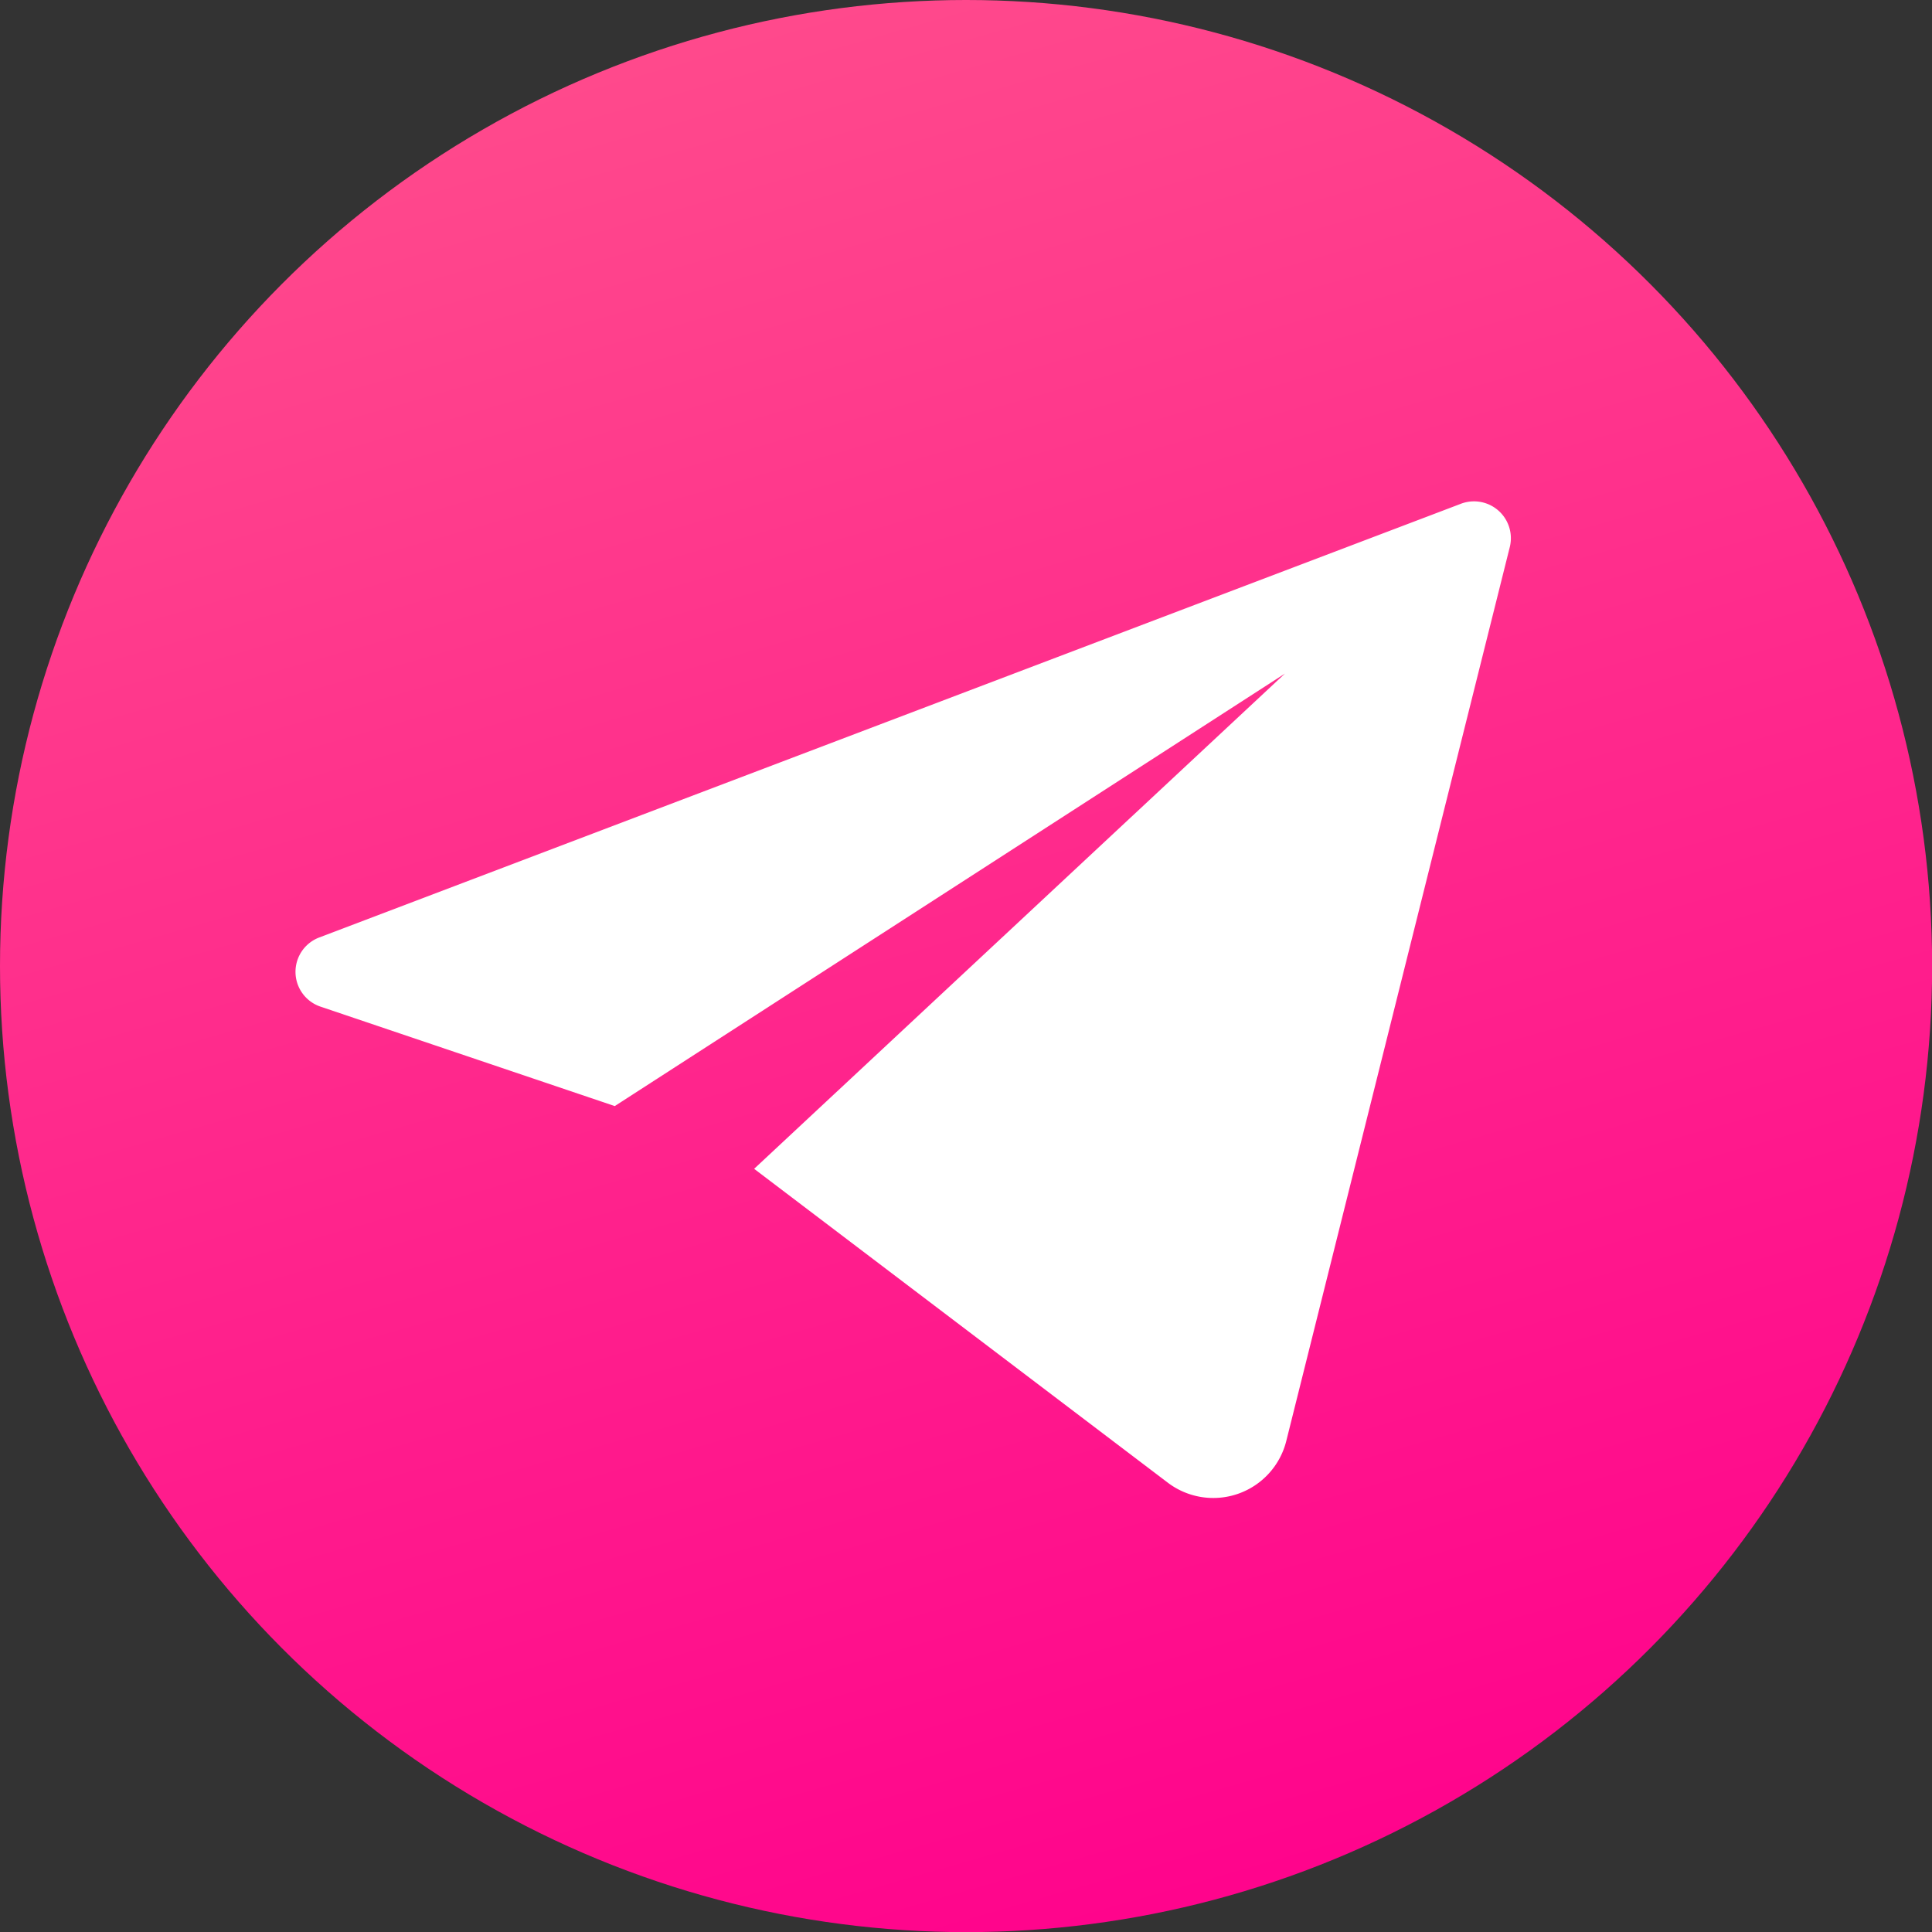
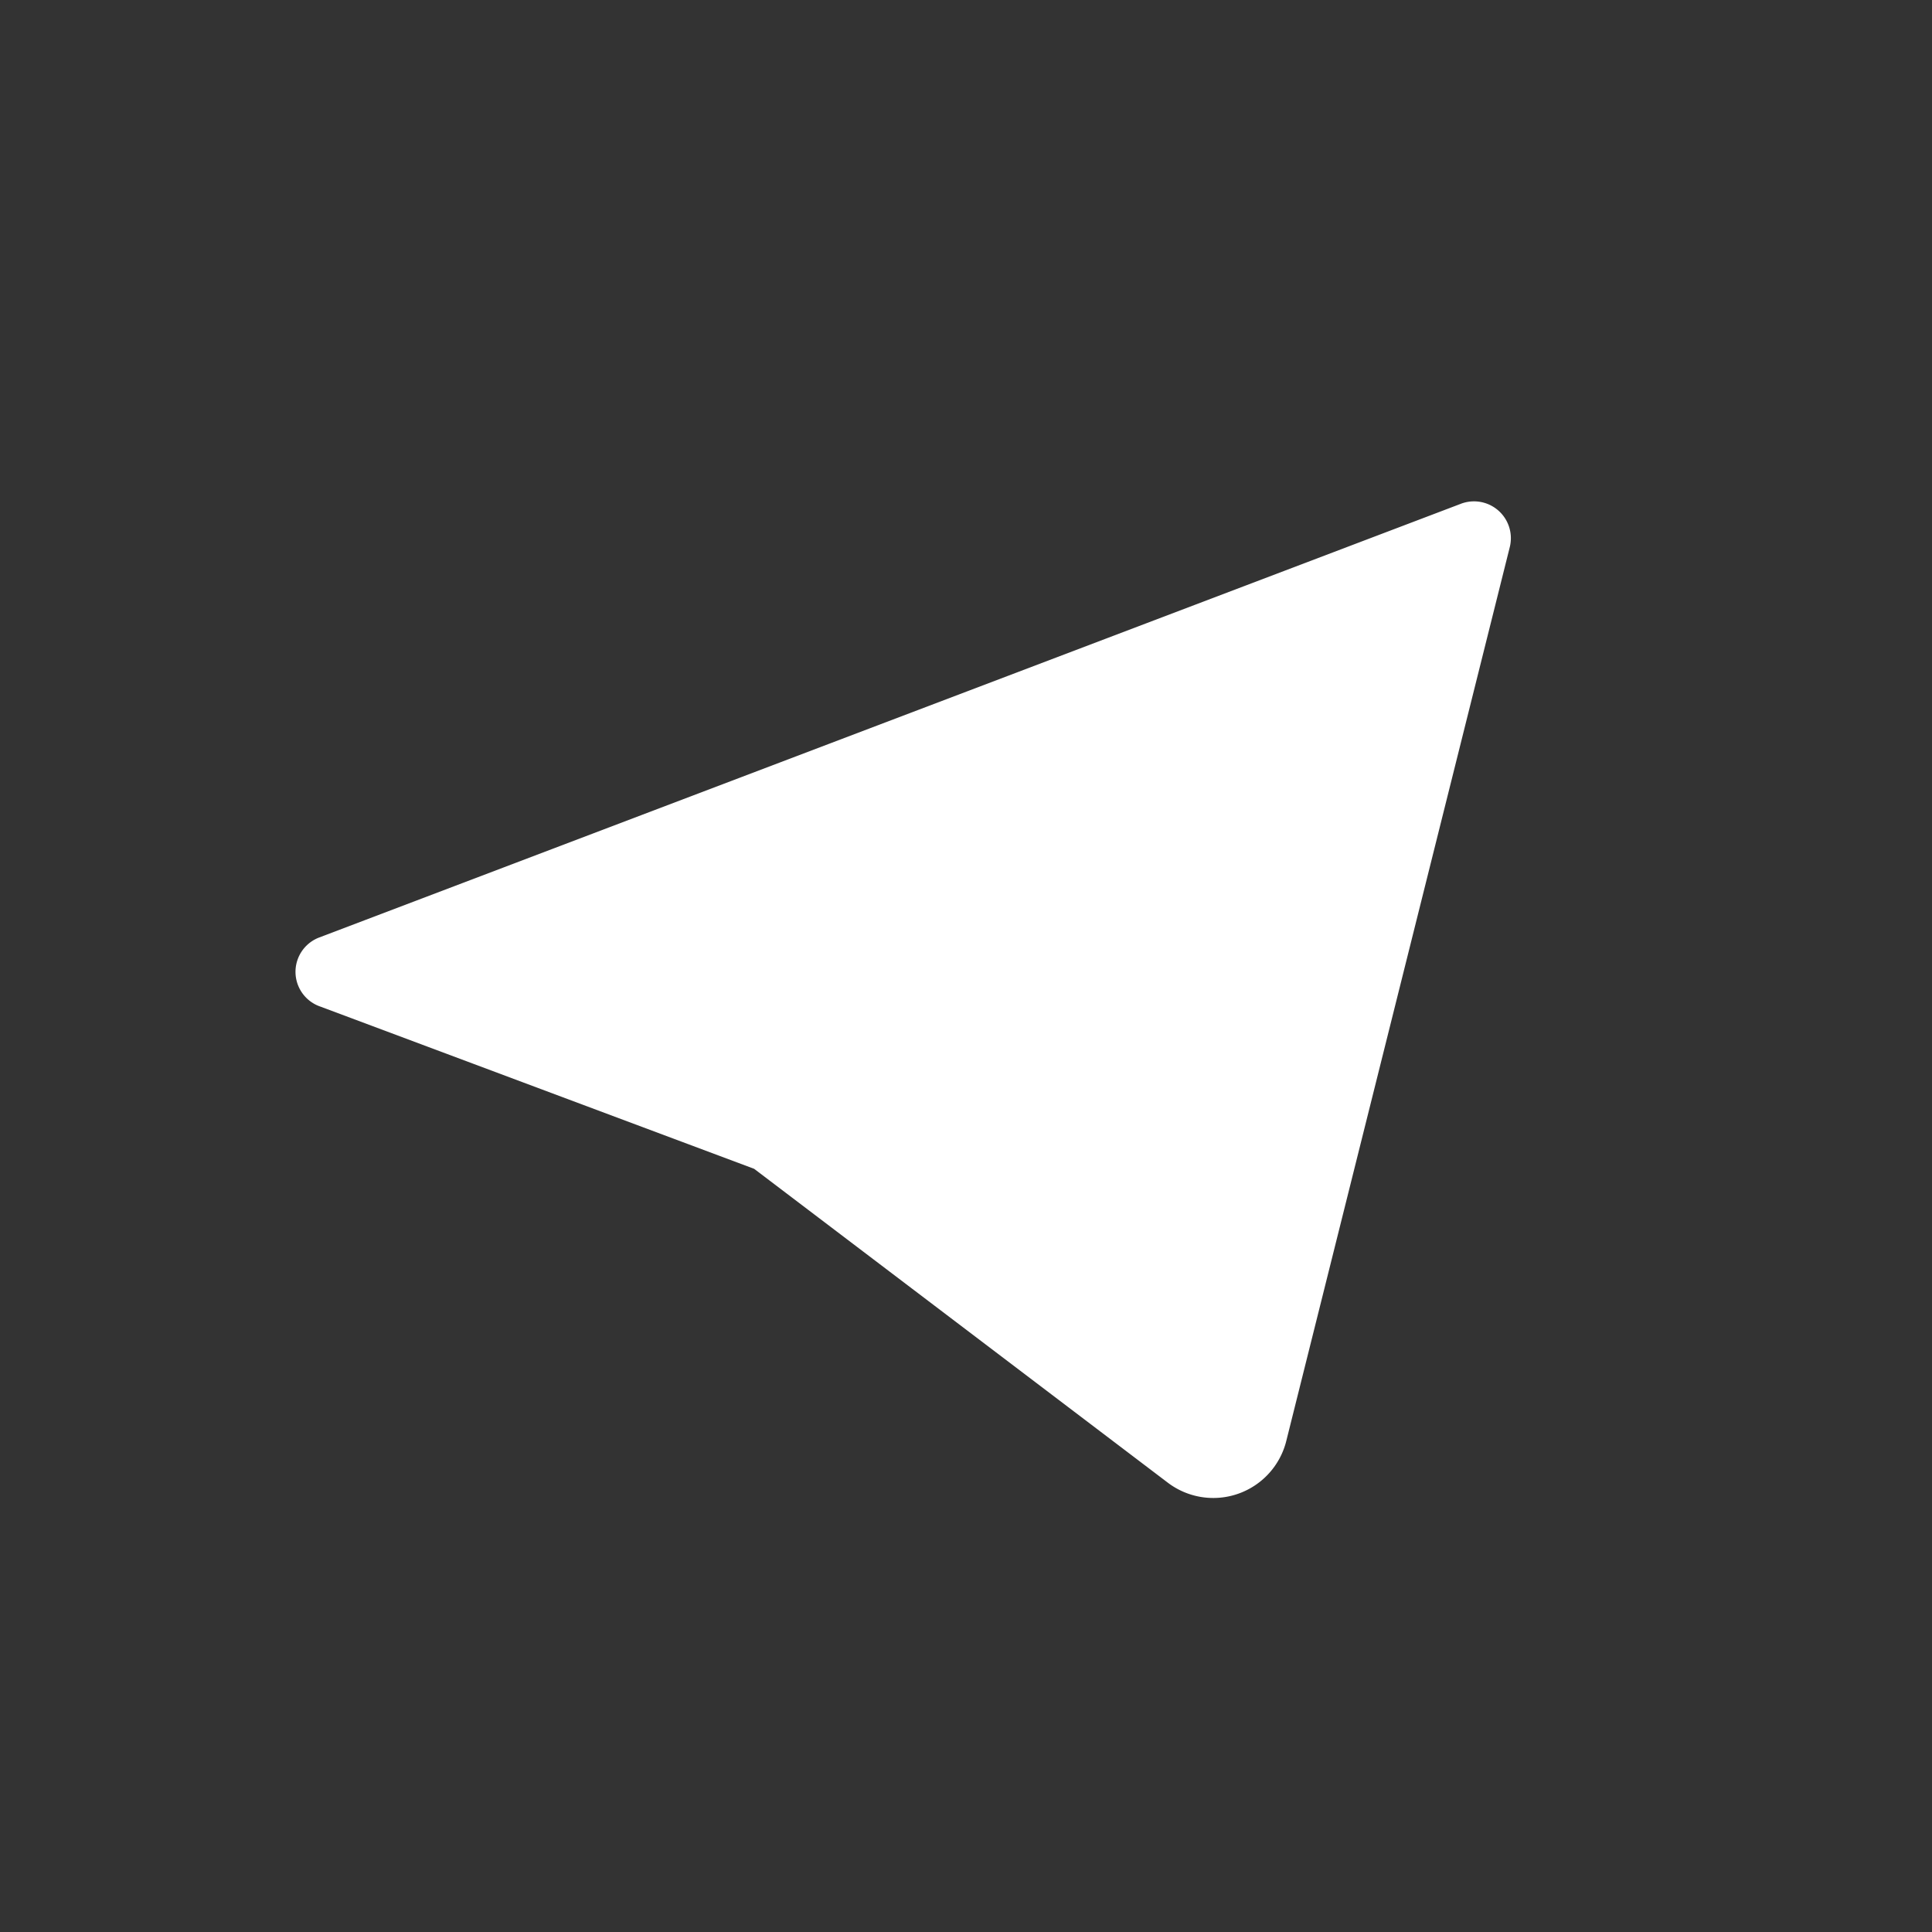
<svg xmlns="http://www.w3.org/2000/svg" id="Layer_1" data-name="Layer 1" viewBox="0 0 151.51 151.51">
  <rect x="0" y="0" width="151.51" height="151.51" fill="#333333" stroke="none" />
  <defs>
    <style>.cls-1{fill:url(#linear-gradient);}.cls-2{fill:#fff;}</style>
    <linearGradient id="linear-gradient" x1="30.48" y1="-82.54" x2="98.83" y2="156.41" gradientUnits="userSpaceOnUse">
      <stop offset="0" stop-color="#ff728c" />
      <stop offset="1" stop-color="#ff008c" />
    </linearGradient>
  </defs>
-   <circle class="cls-1" cx="75.76" cy="75.76" r="75.76" />
-   <path class="cls-2" d="M142.65,55.55l-89.5,34a2.88,2.88,0,0,0,.1,5.42l23.08,7.8,52.56-33.92L87.26,107.69l32.41,24.59A5.9,5.9,0,0,0,129,129l17.52-70.07A2.89,2.89,0,0,0,142.65,55.55Z" transform="translate(-28.12 -16.03)" />
+   <path class="cls-2" d="M142.65,55.55l-89.5,34a2.88,2.88,0,0,0,.1,5.42L87.26,107.69l32.41,24.59A5.9,5.9,0,0,0,129,129l17.52-70.07A2.89,2.89,0,0,0,142.65,55.55Z" transform="translate(-28.12 -16.03)" />
</svg>